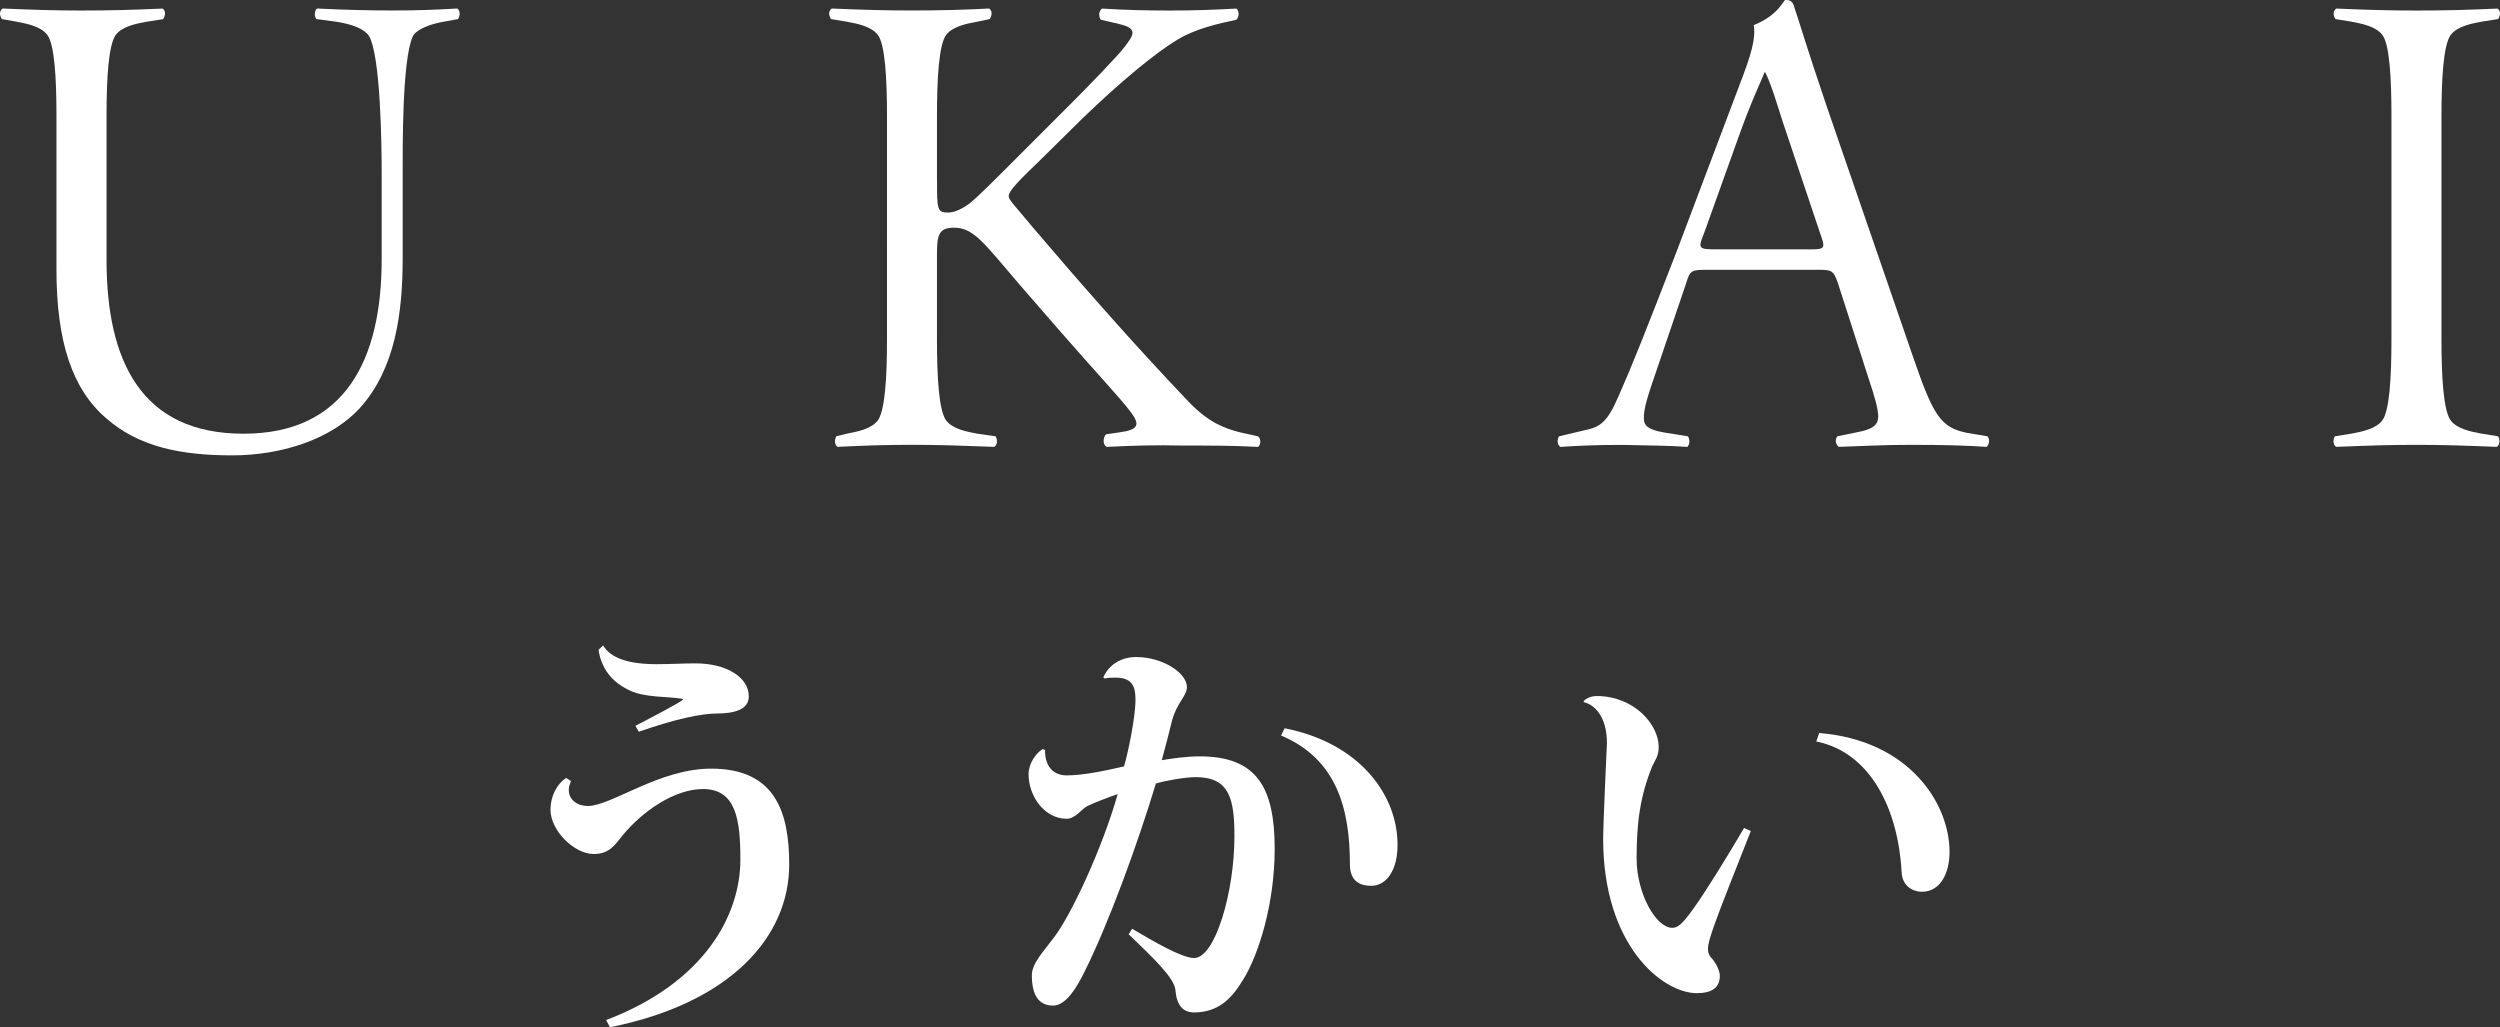
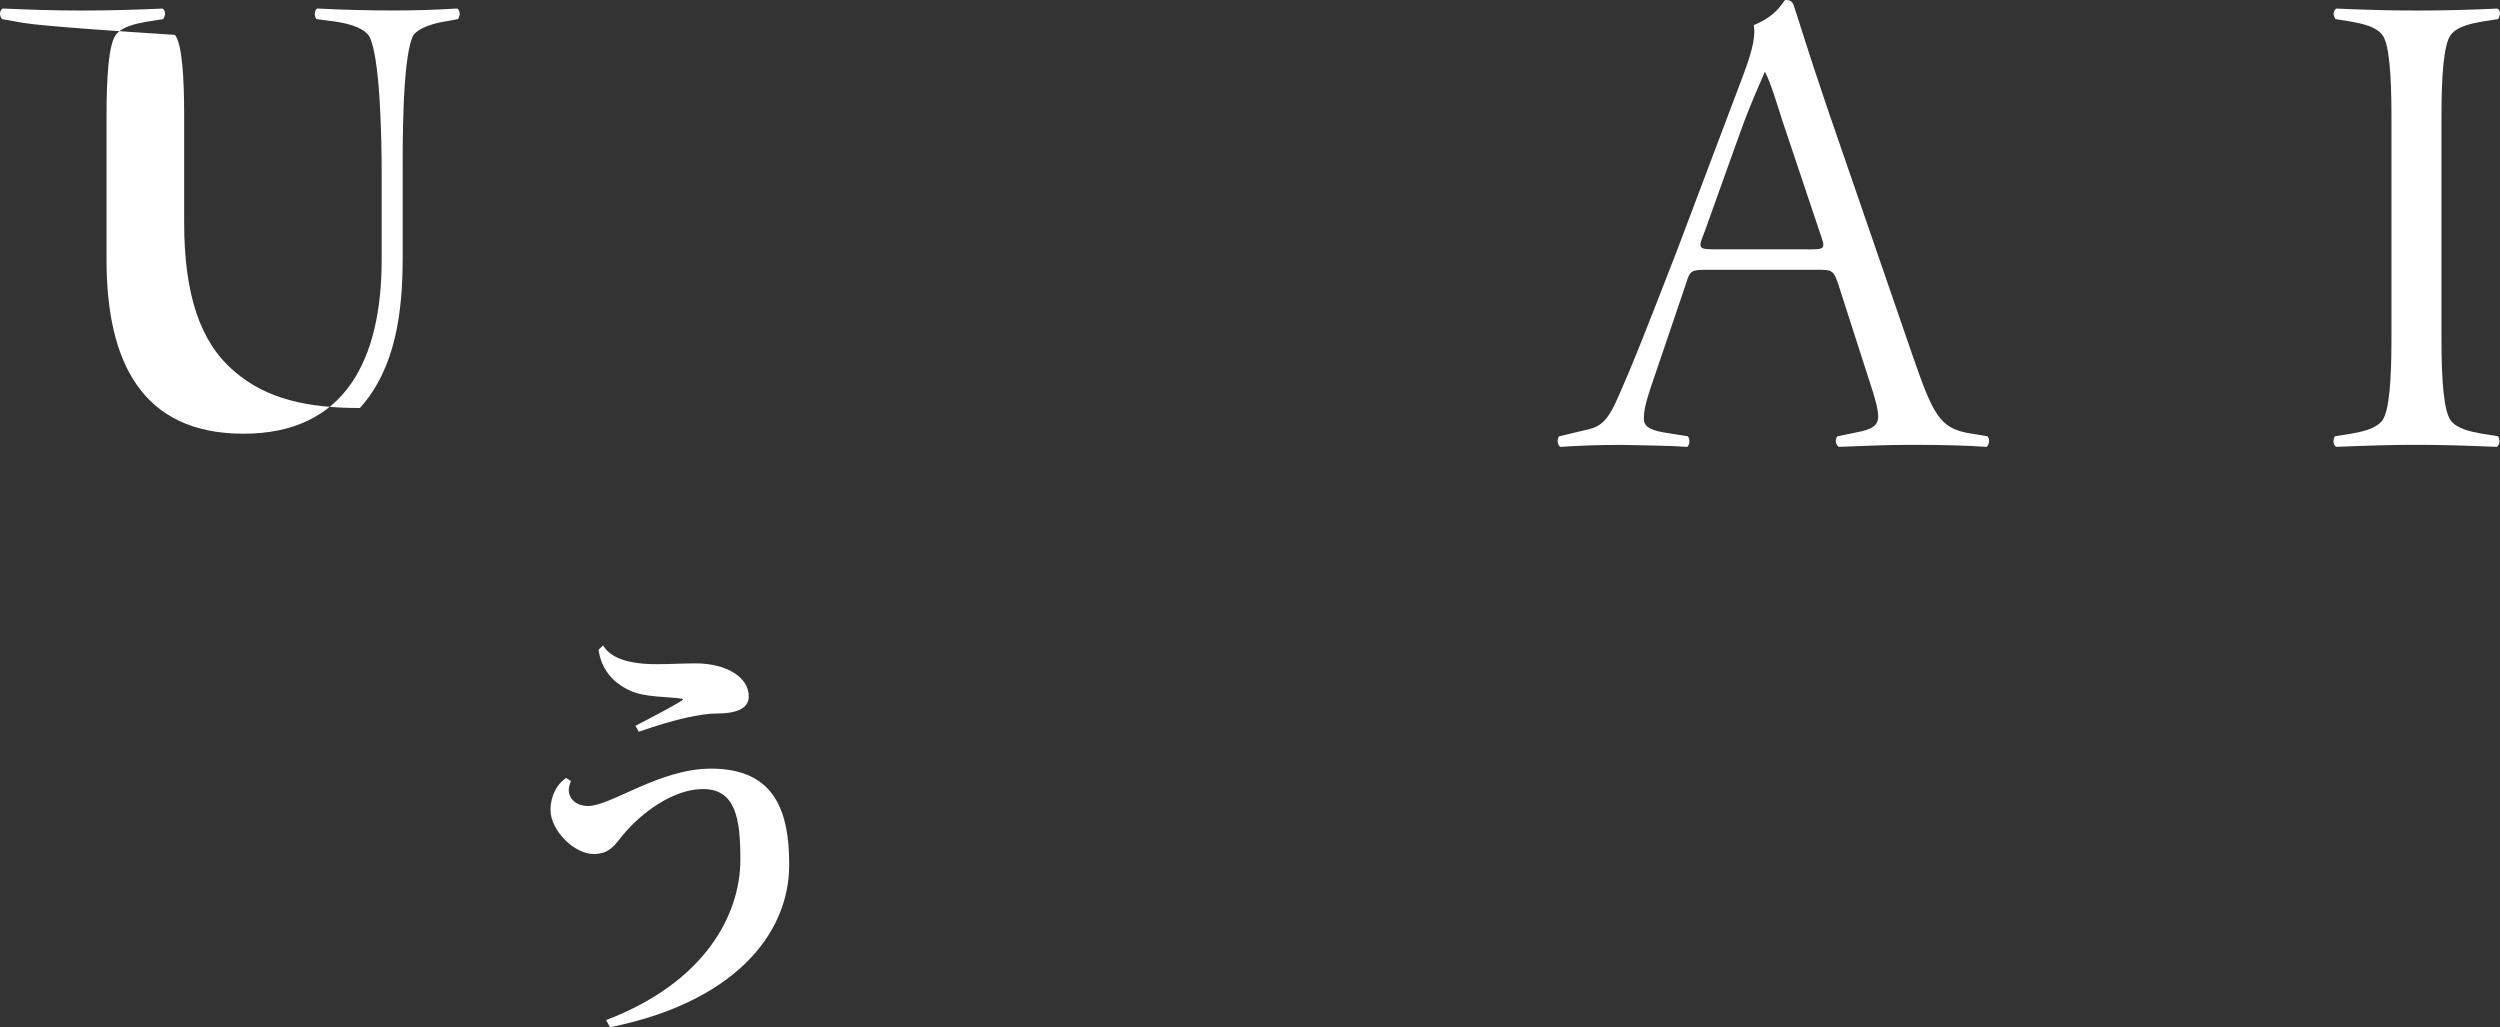
<svg xmlns="http://www.w3.org/2000/svg" version="1.1" id="レイヤー_1" x="0px" y="0px" viewBox="0 0 458.31 188.32" style="enable-background:new 0 0 458.31 188.32;" xml:space="preserve">
  <rect x="0" y="0" width="458.31" height="188.32" fill="#333333" stroke="none" />
  <style type="text/css">
	.st0{fill:#FFFFFF;}
</style>
  <g>
    <path class="st0" d="M104.66,143.17c-0.23,0.63-0.39,1.17-0.39,1.64c0,1.86,1.63,2.95,3.5,2.95c4.27,0,13.08-6.85,22.59-6.85   c11.82,0,14.32,8.02,14.32,17.6c0,13.16-10.67,25.37-32.86,29.81l-0.7-1.32c18.22-6.94,24.61-19.39,24.61-29.43   c0-7.47-0.86-12.92-6.86-12.92c-5.21,0-11.06,4.05-14.72,8.48c-1.48,1.86-2.49,3.43-5.3,3.43c-3.64,0-7.93-4.37-7.93-8.1   c0-2.5,1.17-4.75,2.87-5.84L104.66,143.17z M116.49,133.06c2.25-1.17,8.72-4.53,8.72-4.83c0-0.08-0.16-0.16-0.39-0.16   c-2.26-0.39-6.78-0.16-9.51-1.56c-3.1-1.47-5.05-3.89-5.59-7.39l0.84-0.79c1.42,2.34,4.68,3.43,9.83,3.43   c2.4,0,4.98-0.15,7.09-0.15c5.75,0,9.79,2.56,9.79,6.07c0,2.49-2.87,3.12-5.82,3.12c-2.89,0-7.64,1.01-14.34,3.34L116.49,133.06z" />
-     <path class="st0" d="M202.26,124.18c1.08-2.42,3.34-3.73,6.06-3.73c4.75,0,9.27,2.88,9.27,5.52c0,1.64-1.88,2.88-2.73,6.15   c-0.54,2.26-1.25,4.91-1.88,7.24c1.79-0.3,4.52-0.7,6.93-0.7c10.5,0,13.77,5.68,13.77,16.97c0,10.04-2.95,19.39-5.74,23.9   c-2.34,3.89-4.75,5.99-8.96,6.08c-2.17,0-3.27-1.34-3.5-4.13c-0.24-2.26-3.96-5.76-8.57-10.21l0.63-1.01   c3.65,2.17,9.1,5.37,11.36,5.37c3.89,0,7.4-12.15,7.4-22.26c0-6.85-0.85-10.9-7.09-10.9c-1.93,0-5.52,0.63-7.31,1.17   c-3.35,11.12-8.71,25.77-13.07,34.48c-1.4,2.88-3.42,6.23-5.76,6.23c-2.73,0-3.91-2.02-3.91-5.6c0-2.18,2.43-4.67,3.91-6.7   c3.26-4.13,9.02-16.58,11.83-26.47c-1.4,0.47-4.06,1.48-5.53,2.17c-1.08,0.56-2.26,2.35-3.81,2.35c-4.2,0-7-4.28-7-8.17   c0-1.95,1.32-3.82,2.56-4.6l0.47,0.15c-0.08,2.26,0.93,4.67,3.97,4.67c2.88,0,6.77-0.78,10.5-1.65c0.71-2.4,2.1-8.87,2.1-12.29   c0-2.58-0.78-3.98-3.65-3.98c-0.63,0-1.24,0-2.02,0.15L202.26,124.18z M235.5,133.51c13.93,2.73,20.78,12.39,20.7,21.49   c0,4.37-1.94,7.39-4.82,7.39c-1.8,0-3.91-0.63-3.91-3.97c0-10.11-2.4-19.3-12.62-23.58L235.5,133.51z" />
-     <path class="st0" d="M290.3,128.53c0.7-0.7,1.7-0.93,2.41-0.93c6.85,0,11.37,5.21,11.37,9.34c0,1.7-0.7,2.49-1.17,3.5   c-2.18,5.37-2.88,10.11-2.88,16.96c0,6.31,3.5,12.69,6.54,12.69c1.01,0,1.79-0.62,3.81-3.43c2.26-3.11,6.24-9.57,9.35-14.87   l1.24,0.55c-6.69,16.88-7.86,20-7.86,21.63c0,0.55,0.15,1.09,0.55,1.56c0.94,0.94,1.63,2.5,1.63,3.35c0,2.4-1.79,3.19-4.19,3.19   c-6.39,0-17.2-8.79-17.2-28.26c0-2.8,0.69-17.6,0.69-17.6c0-4.98-2.4-7.08-4.21-7.47L290.3,128.53z M333.5,134.38   c16.59,1.33,23.9,13,23.9,21.79c0,3.9-1.69,7.31-5.05,7.31c-1.87,0-3.66-1.24-3.73-3.57c-0.63-11.44-5.6-21.95-15.65-23.98   L333.5,134.38z" />
  </g>
-   <path class="st0" d="M73.82,47.29c0,10.01-1.32,20.26-7.84,27.51c-5.19,5.67-14.24,8.68-23.41,8.68c-9.41,0-17.13-1.57-23.05-6.76  c-6.27-5.31-9.17-14.11-9.17-27.27V21.23c0-6.99-0.36-13.15-1.69-14.84C7.47,4.82,4.93,4.34,3,3.97L0.35,3.5  c-0.48-0.73-0.48-1.46,0.12-1.94C6.14,1.8,10,1.93,14.95,1.93c5.19,0,9.41-0.12,14.84-0.36c0.6,0.36,0.6,1.21,0.12,1.94l-3.01,0.47  c-1.93,0.36-4.47,0.84-5.67,2.41c-1.33,1.81-1.7,7.85-1.7,14.84v26.42c0,18.58,6.4,31.86,25.1,31.86c18.7,0,25.34-13.63,25.34-31.97  V31.61c0-5.67-0.24-21.36-2.3-24.98c-0.84-1.32-3.02-2.17-6.03-2.65L58.02,3.5c-0.48-0.49-0.36-1.7,0.12-1.94  c4.83,0.24,9.29,0.36,13.87,0.36c4.46,0,7.72-0.12,11.83-0.36c0.48,0.36,0.61,1.21,0.12,1.94L80.7,4.1  c-2.29,0.48-4.58,1.44-5.06,2.65c-1.93,4.34-1.82,20.51-1.82,24.85V47.29z" />
-   <path class="st0" d="M171.78,33.06c0,5.31,0,5.91,2.05,5.91c1.21,0,2.9-0.85,4.1-1.82c1.45-1.2,4.7-4.45,6.03-5.78l12.91-12.91  c2.28-2.3,8.2-8.32,9.41-10.01c0.6-0.85,1.33-1.7,1.33-2.42c0-0.97-1.2-1.32-2.66-1.69l-3.14-0.72c-0.48-0.6-0.36-1.69,0.24-2.05  c3.86,0.25,7.85,0.36,12.3,0.36c4.34,0,7.73-0.11,12.31-0.36c0.48,0.36,0.6,1.45,0,2.05c-3.26,0.72-7.36,1.57-10.74,3.62  c-4.1,2.41-10.74,7.96-17.49,14.48l-8.2,8.09c-4.82,4.57-5.31,5.54-5.31,6.15c0,0.72,1.2,1.81,4.58,5.91  c8.93,10.49,18.46,21.35,28.47,31.85c3.62,3.75,6.52,4.82,9.41,5.55l3.26,0.72c0.6,0.48,0.48,1.57,0,1.94  c-4.59-0.25-8.81-0.25-13.76-0.25c-5.06-0.12-9.05,0-13.99,0.25c-0.73-0.37-0.73-1.7-0.12-2.31l2.41-0.35  c3.62-0.48,3.74-1.45,2.29-3.5c-2.05-2.78-6.87-7.85-13.26-15.2l-7.24-8.33c-6.52-7.6-8.44-10.5-12.06-10.5  c-3.26,0-3.14,1.81-3.14,6.4v14.11c0,7,0.36,13.03,1.69,14.84c1.21,1.56,3.74,2.05,5.68,2.41l3.38,0.48  c0.36,0.61,0.36,1.57-0.24,1.94c-6.64-0.25-10.26-0.37-15.09-0.37c-4.82,0-8.44,0.12-13.64,0.37c-0.59-0.37-0.59-1.33-0.23-1.94  l1.93-0.48c1.93-0.36,4.46-0.85,5.67-2.41c1.32-1.81,1.69-7.85,1.69-14.84V21.23c0-6.99-0.37-13.15-1.69-14.84  c-1.21-1.56-3.75-2.06-5.67-2.41l-2.9-0.48c-0.48-0.73-0.48-1.45,0.12-1.94c5.91,0.25,9.77,0.36,14.72,0.36  c5.19,0,9.41-0.11,14.12-0.36c0.61,0.36,0.61,1.21,0.12,1.94l-2.29,0.48c-1.94,0.35-4.46,0.85-5.68,2.41  c-1.33,1.81-1.69,7.85-1.69,14.84V33.06z" />
+   <path class="st0" d="M73.82,47.29c0,10.01-1.32,20.26-7.84,27.51c-9.41,0-17.13-1.57-23.05-6.76  c-6.27-5.31-9.17-14.11-9.17-27.27V21.23c0-6.99-0.36-13.15-1.69-14.84C7.47,4.82,4.93,4.34,3,3.97L0.35,3.5  c-0.48-0.73-0.48-1.46,0.12-1.94C6.14,1.8,10,1.93,14.95,1.93c5.19,0,9.41-0.12,14.84-0.36c0.6,0.36,0.6,1.21,0.12,1.94l-3.01,0.47  c-1.93,0.36-4.47,0.84-5.67,2.41c-1.33,1.81-1.7,7.85-1.7,14.84v26.42c0,18.58,6.4,31.86,25.1,31.86c18.7,0,25.34-13.63,25.34-31.97  V31.61c0-5.67-0.24-21.36-2.3-24.98c-0.84-1.32-3.02-2.17-6.03-2.65L58.02,3.5c-0.48-0.49-0.36-1.7,0.12-1.94  c4.83,0.24,9.29,0.36,13.87,0.36c4.46,0,7.72-0.12,11.83-0.36c0.48,0.36,0.61,1.21,0.12,1.94L80.7,4.1  c-2.29,0.48-4.58,1.44-5.06,2.65c-1.93,4.34-1.82,20.51-1.82,24.85V47.29z" />
  <path class="st0" d="M312.95,49.46c-2.9,0-3.14,0.12-3.86,2.53l-6.4,18.83c-0.96,2.9-1.33,4.33-1.33,5.91  c0,1.33,0.85,2.05,3.62,2.54l4.47,0.72c0.36,0.6,0.36,1.44-0.12,1.94c-3.25-0.25-7-0.25-11.95-0.37c-4.34,0-7.73,0.12-11.35,0.37  c-0.59-0.49-0.59-1.33-0.23-1.94l4.58-1.09c2.89-0.59,4.22-1.32,6.39-6.39c2.41-5.42,4.95-11.82,10.74-26.78l12.07-31.97  c2.05-5.42,2.18-7.48,1.93-9.16C326.09,2.77,326.94,0,327.3,0c0.84,0,1.32,0.23,1.56,1.08c0.73,2.05,2.18,7.12,6.16,18.82  l15.8,45.85c3.63,10.49,4.95,12.66,9.9,13.63l3.62,0.6c0.48,0.48,0.36,1.44-0.12,1.94c-3.74-0.25-7.72-0.37-13.99-0.37  c-4.82,0-9.29,0.24-13.15,0.37c-0.6-0.49-0.72-1.33-0.24-1.94l3.5-0.72c2.53-0.48,3.98-1.09,3.98-2.89c0-1.33-0.6-3.5-1.57-6.39  l-5.79-17.99c-0.85-2.53-1.21-2.53-3.86-2.53H312.95z M331.52,45.72c3.26,0,3.14-0.12,2.05-3.26l-6.76-20.15  c-0.97-3.02-2.17-7.12-3.26-9.17c-0.48,1.21-2.65,5.79-4.82,11.94l-6.27,17.5c-1.21,3.01-1.21,3.13,2.29,3.13H331.52z" />
  <path class="st0" d="M447.58,62.25c0,7,0.37,13.03,1.7,14.84c1.2,1.56,3.73,2.05,5.66,2.41l3.02,0.48c0.36,0.61,0.36,1.57-0.24,1.94  c-6.28-0.25-9.9-0.37-14.72-0.37c-4.83,0-8.44,0.12-14.72,0.37c-0.61-0.37-0.61-1.33-0.24-1.94l3.02-0.48  c1.92-0.36,4.45-0.85,5.67-2.41c1.33-1.81,1.68-7.85,1.68-14.84V21.23c0-6.99-0.35-13.15-1.68-14.84c-1.21-1.56-3.75-2.06-5.67-2.42  l-2.9-0.47c-0.49-0.72-0.49-1.44,0.12-1.93c5.91,0.25,9.77,0.36,14.72,0.36c5.19,0,9.41-0.11,14.84-0.36  c0.6,0.36,0.6,1.21,0.12,1.93l-3.02,0.47c-1.93,0.36-4.46,0.86-5.66,2.42c-1.33,1.81-1.7,7.85-1.7,14.84V62.25z" />
</svg>